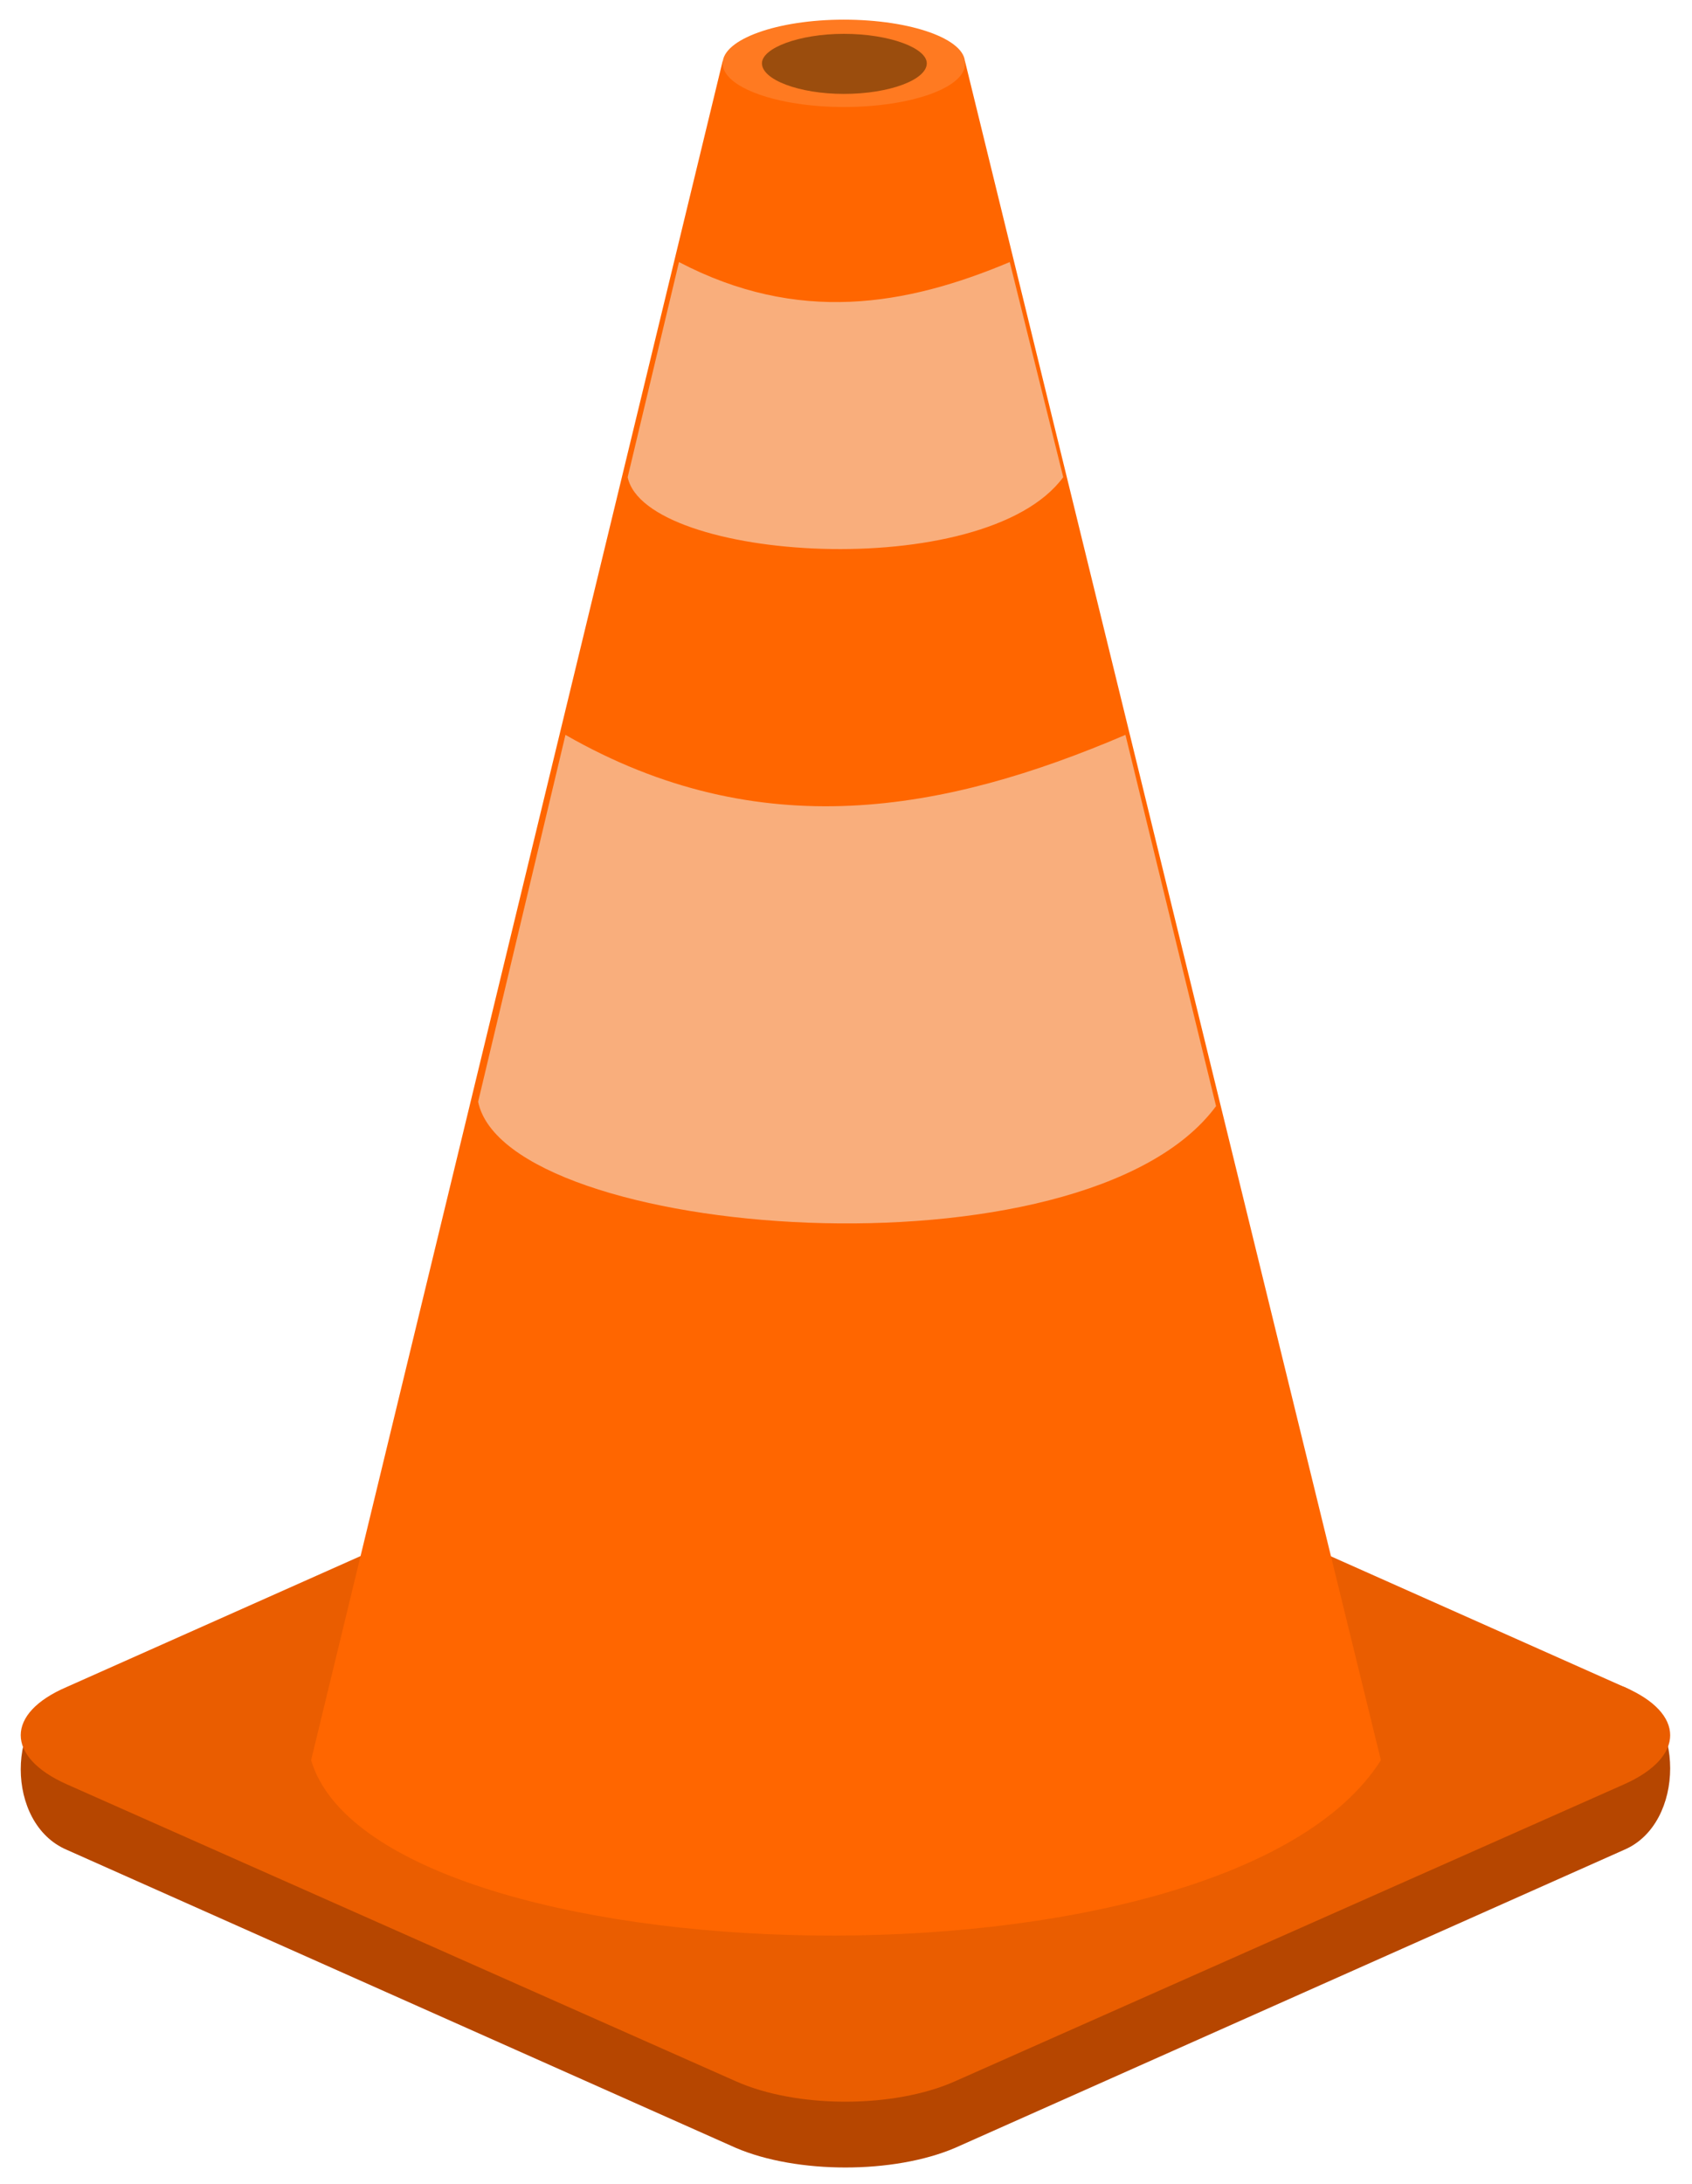
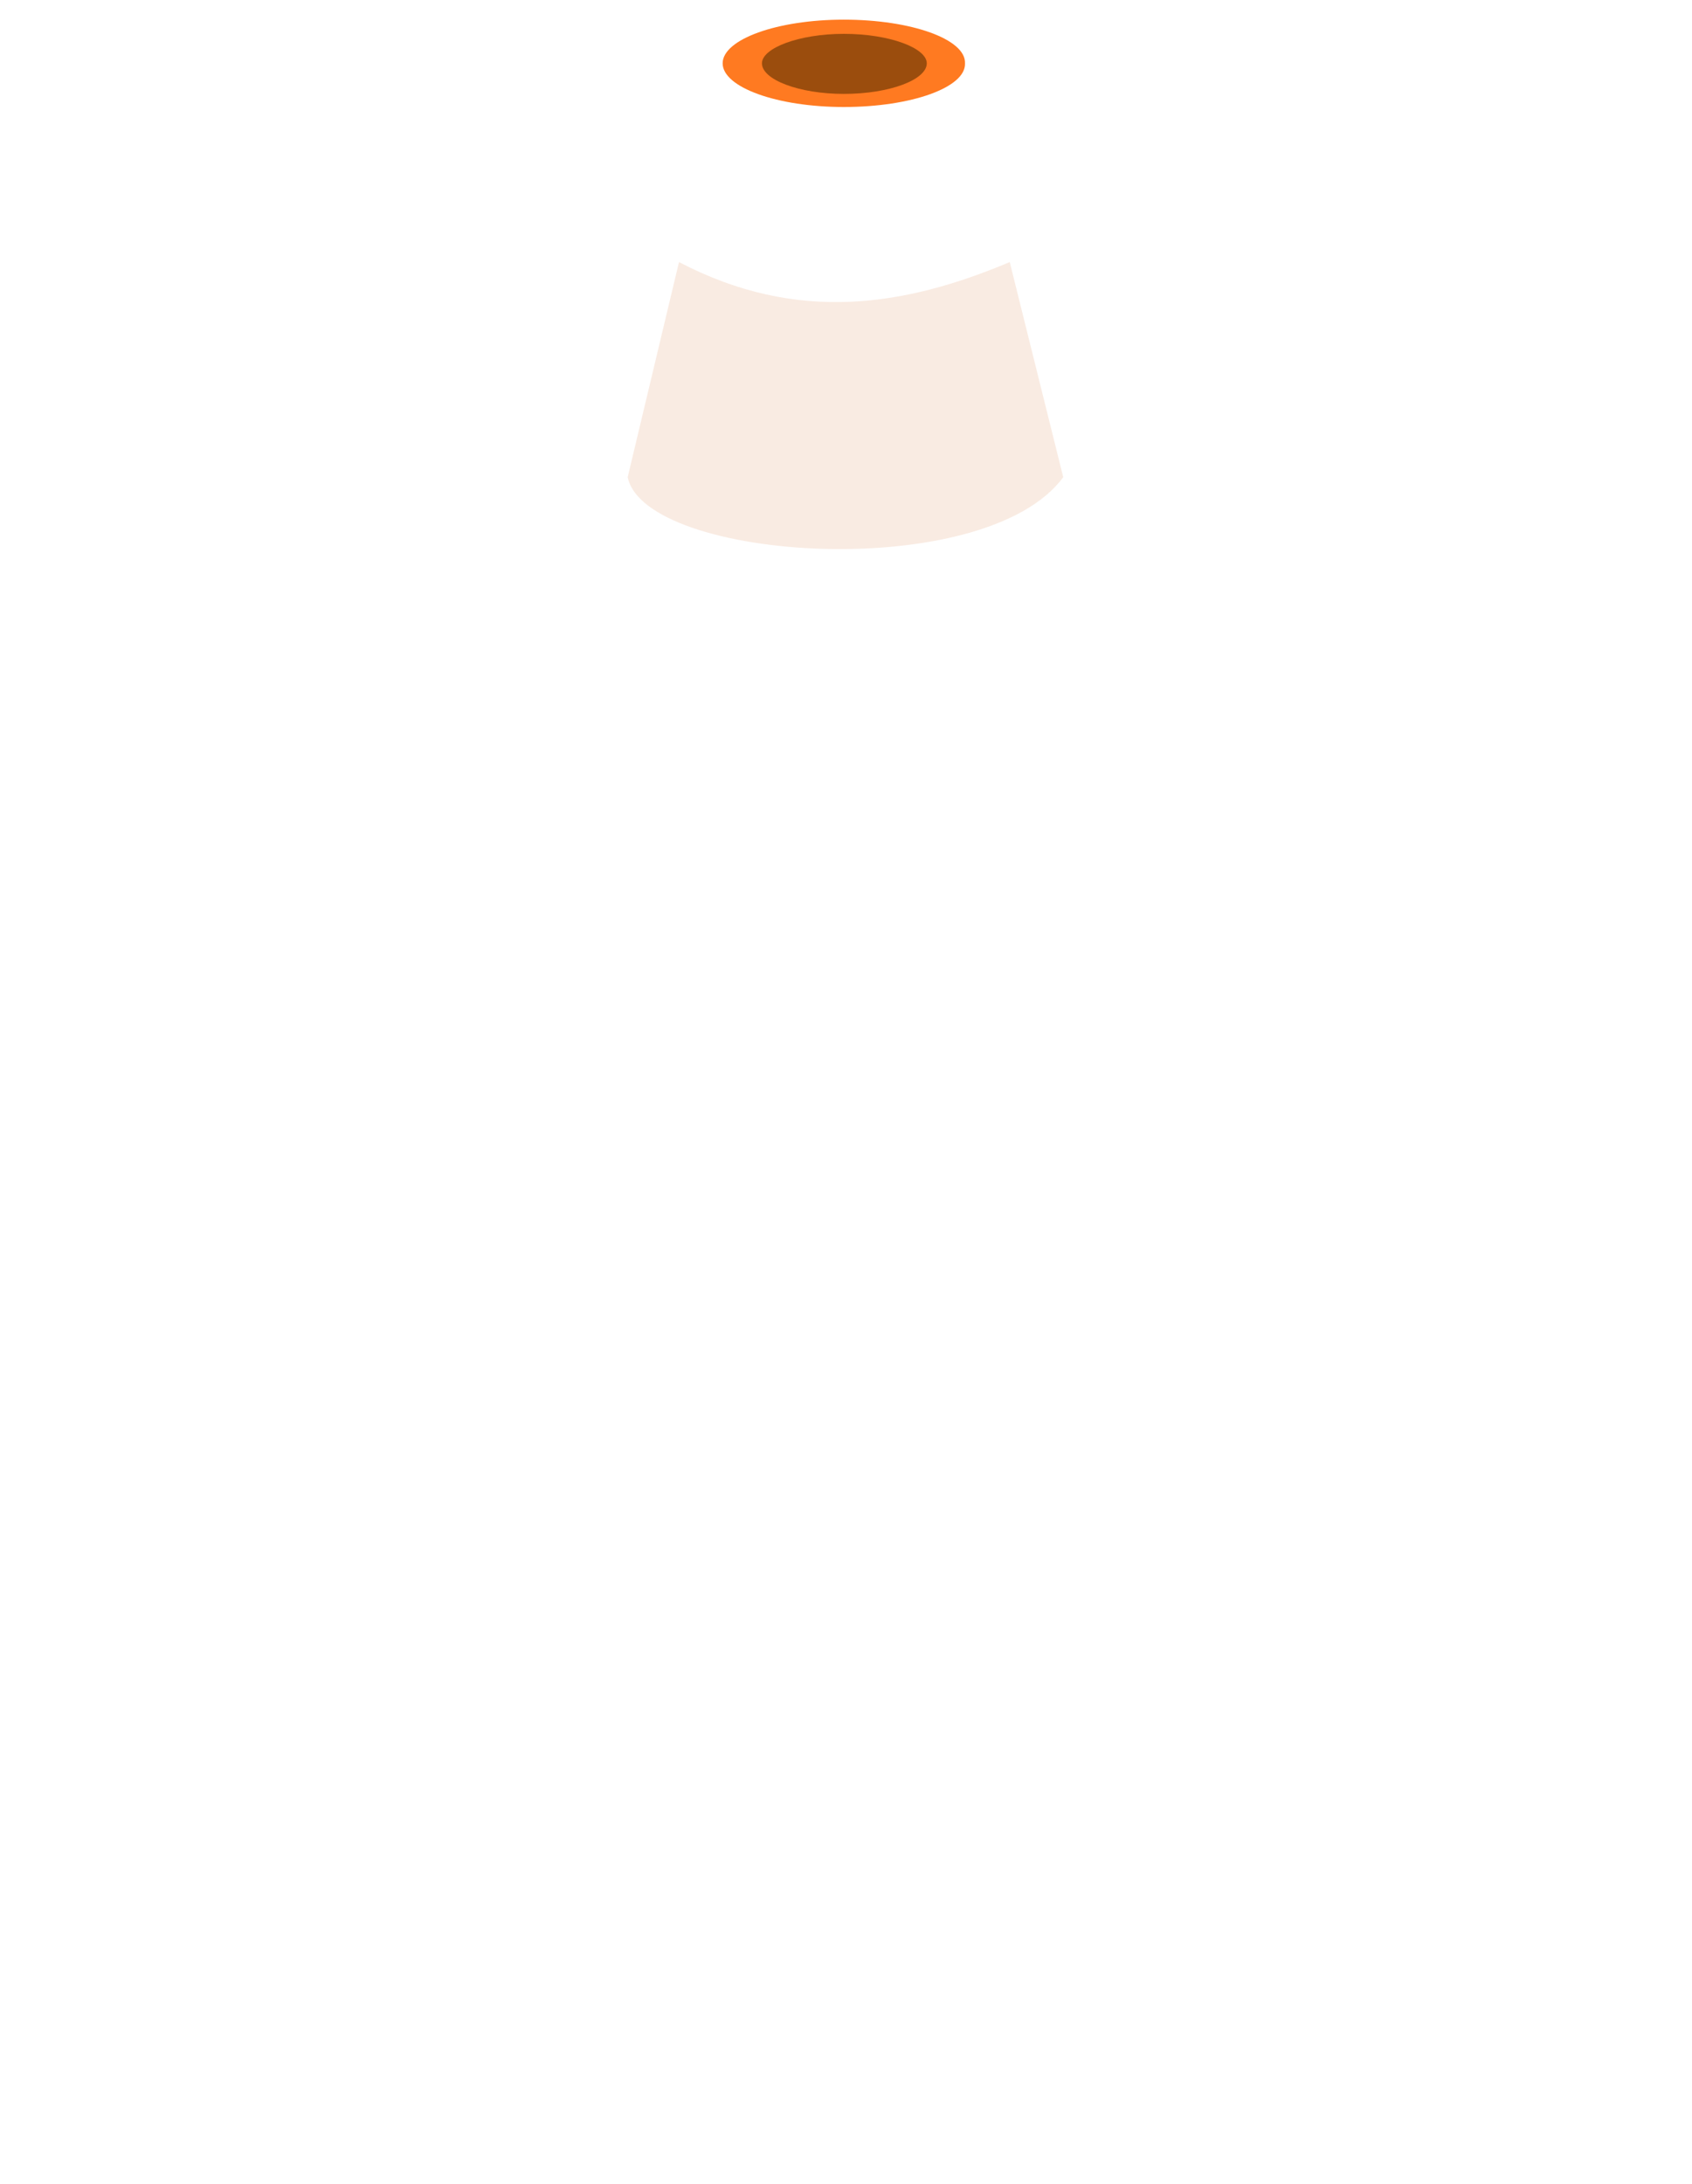
<svg xmlns="http://www.w3.org/2000/svg" height="200" width="155">
-   <path d="M87.5 133.3l61.3 21.2c5.6 2.4 5.6 12.5 0 14.9l-61.3 27.3c-5.6 2.4-14.5 2.4-20.1 0L6.1 169.4c-5.6-2.4-5.6-12.3 0-14.8l61.3-21.3c5.6-2.5 14.5-2.5 20.1 0z" fill="#b64600" />
-   <path d="M87.5 127.2l61.3 27.3c5.6 2.4 5.6 6.4 0 8.9l-61.3 27.2c-5.6 2.5-14.5 2.5-20.1 0L6.1 163.4c-5.6-2.5-5.6-6.5 0-8.9l61.3-27.3c5.6-2.4 14.5-2.4 20.1 0z" fill="#ea5d00" />
-   <path d="M66.2 5.6h22.2l38.1 155.6c-14.3 22.6-92 20.2-98 0z" fill="#f60" />
-   <path d="M51.8 67.3c17.8 10.2 34.7 7.1 51.3 0l8.3 34c-12.1 16.4-65 12.2-67.6-.4z" fill="#f5dece" opacity=".6" />
  <path d="M88.4 5.8c.1 2.2-4.9 4-11.1 4-6.1 0-11.1-1.8-11.1-4s5-4 11.1-4c6.2 0 11.2 1.8 11.1 4z" fill="#ff7a21" />
  <path d="M84.9 5.8c0 1.5-3.4 2.8-7.6 2.8-4.1 0-7.5-1.3-7.5-2.8 0-1.4 3.4-2.7 7.5-2.7 4.2 0 7.6 1.3 7.6 2.7z" fill="#582f00" opacity=".6" />
  <path d="M62.2 24c10.9 5.7 20.8 4 30.3 0l4.9 19.7c-7.2 9.8-38.3 7.7-39.9 0z" fill="#f5dece" opacity=".6" />
</svg>